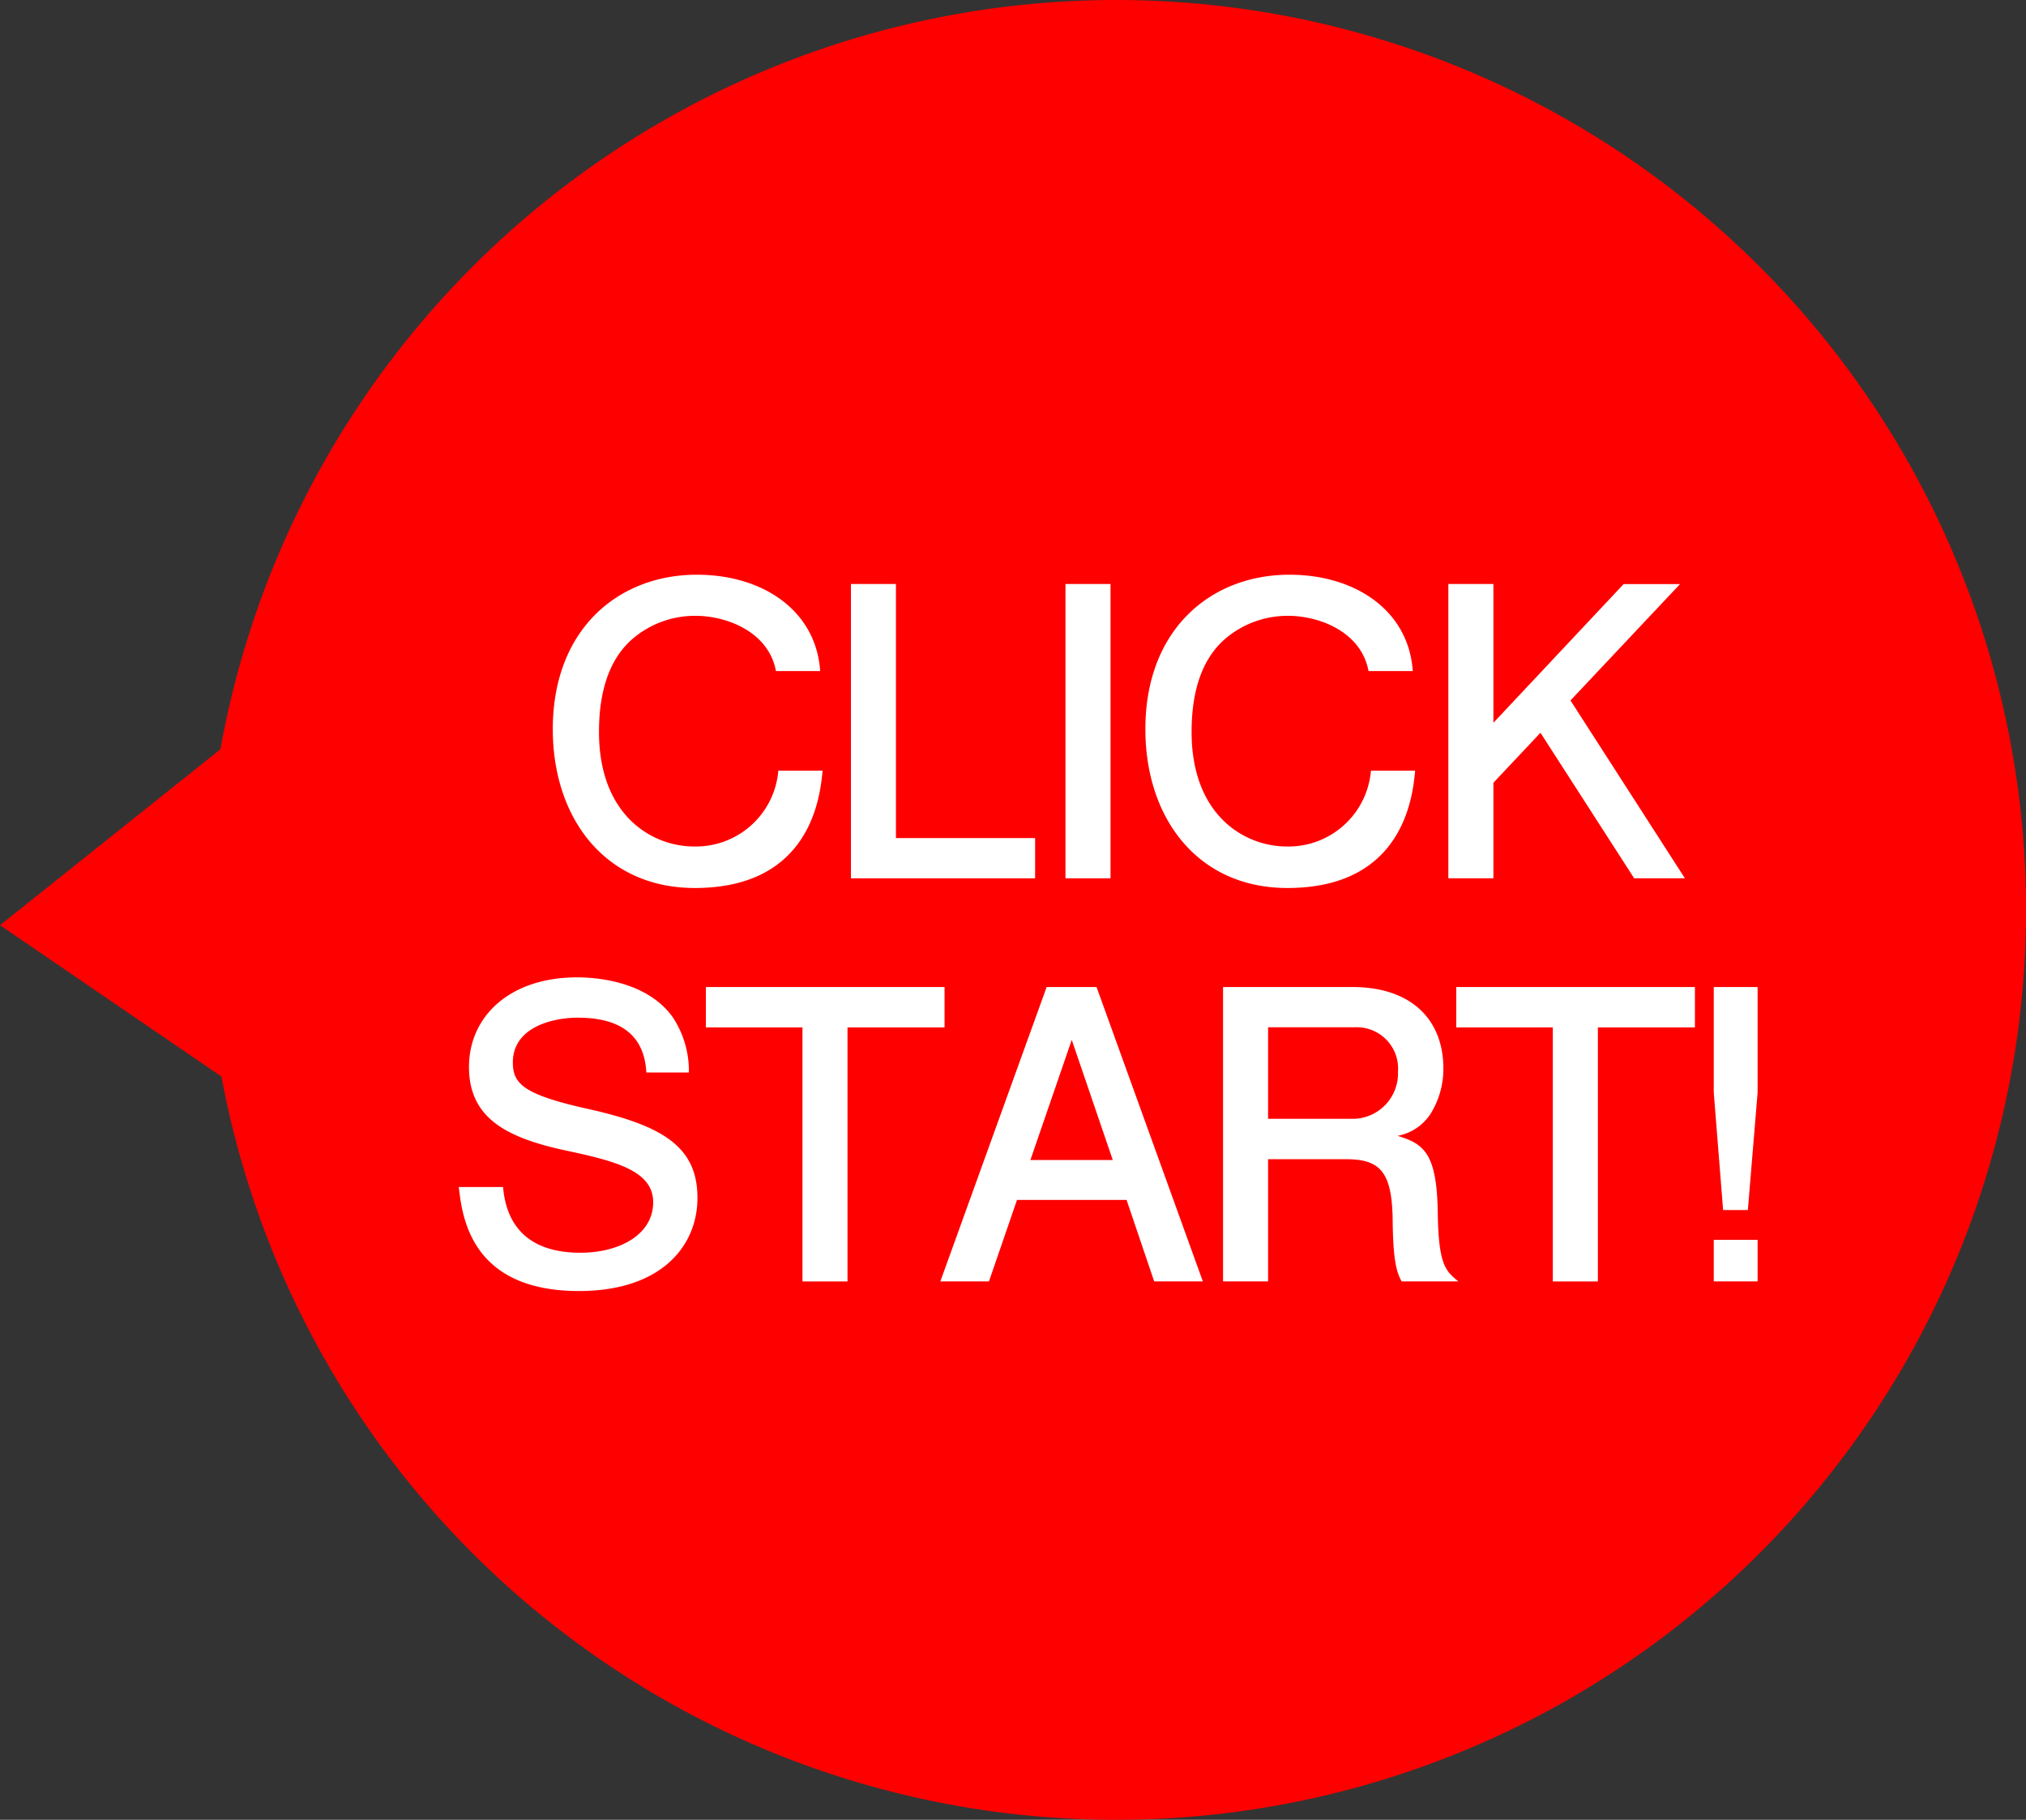
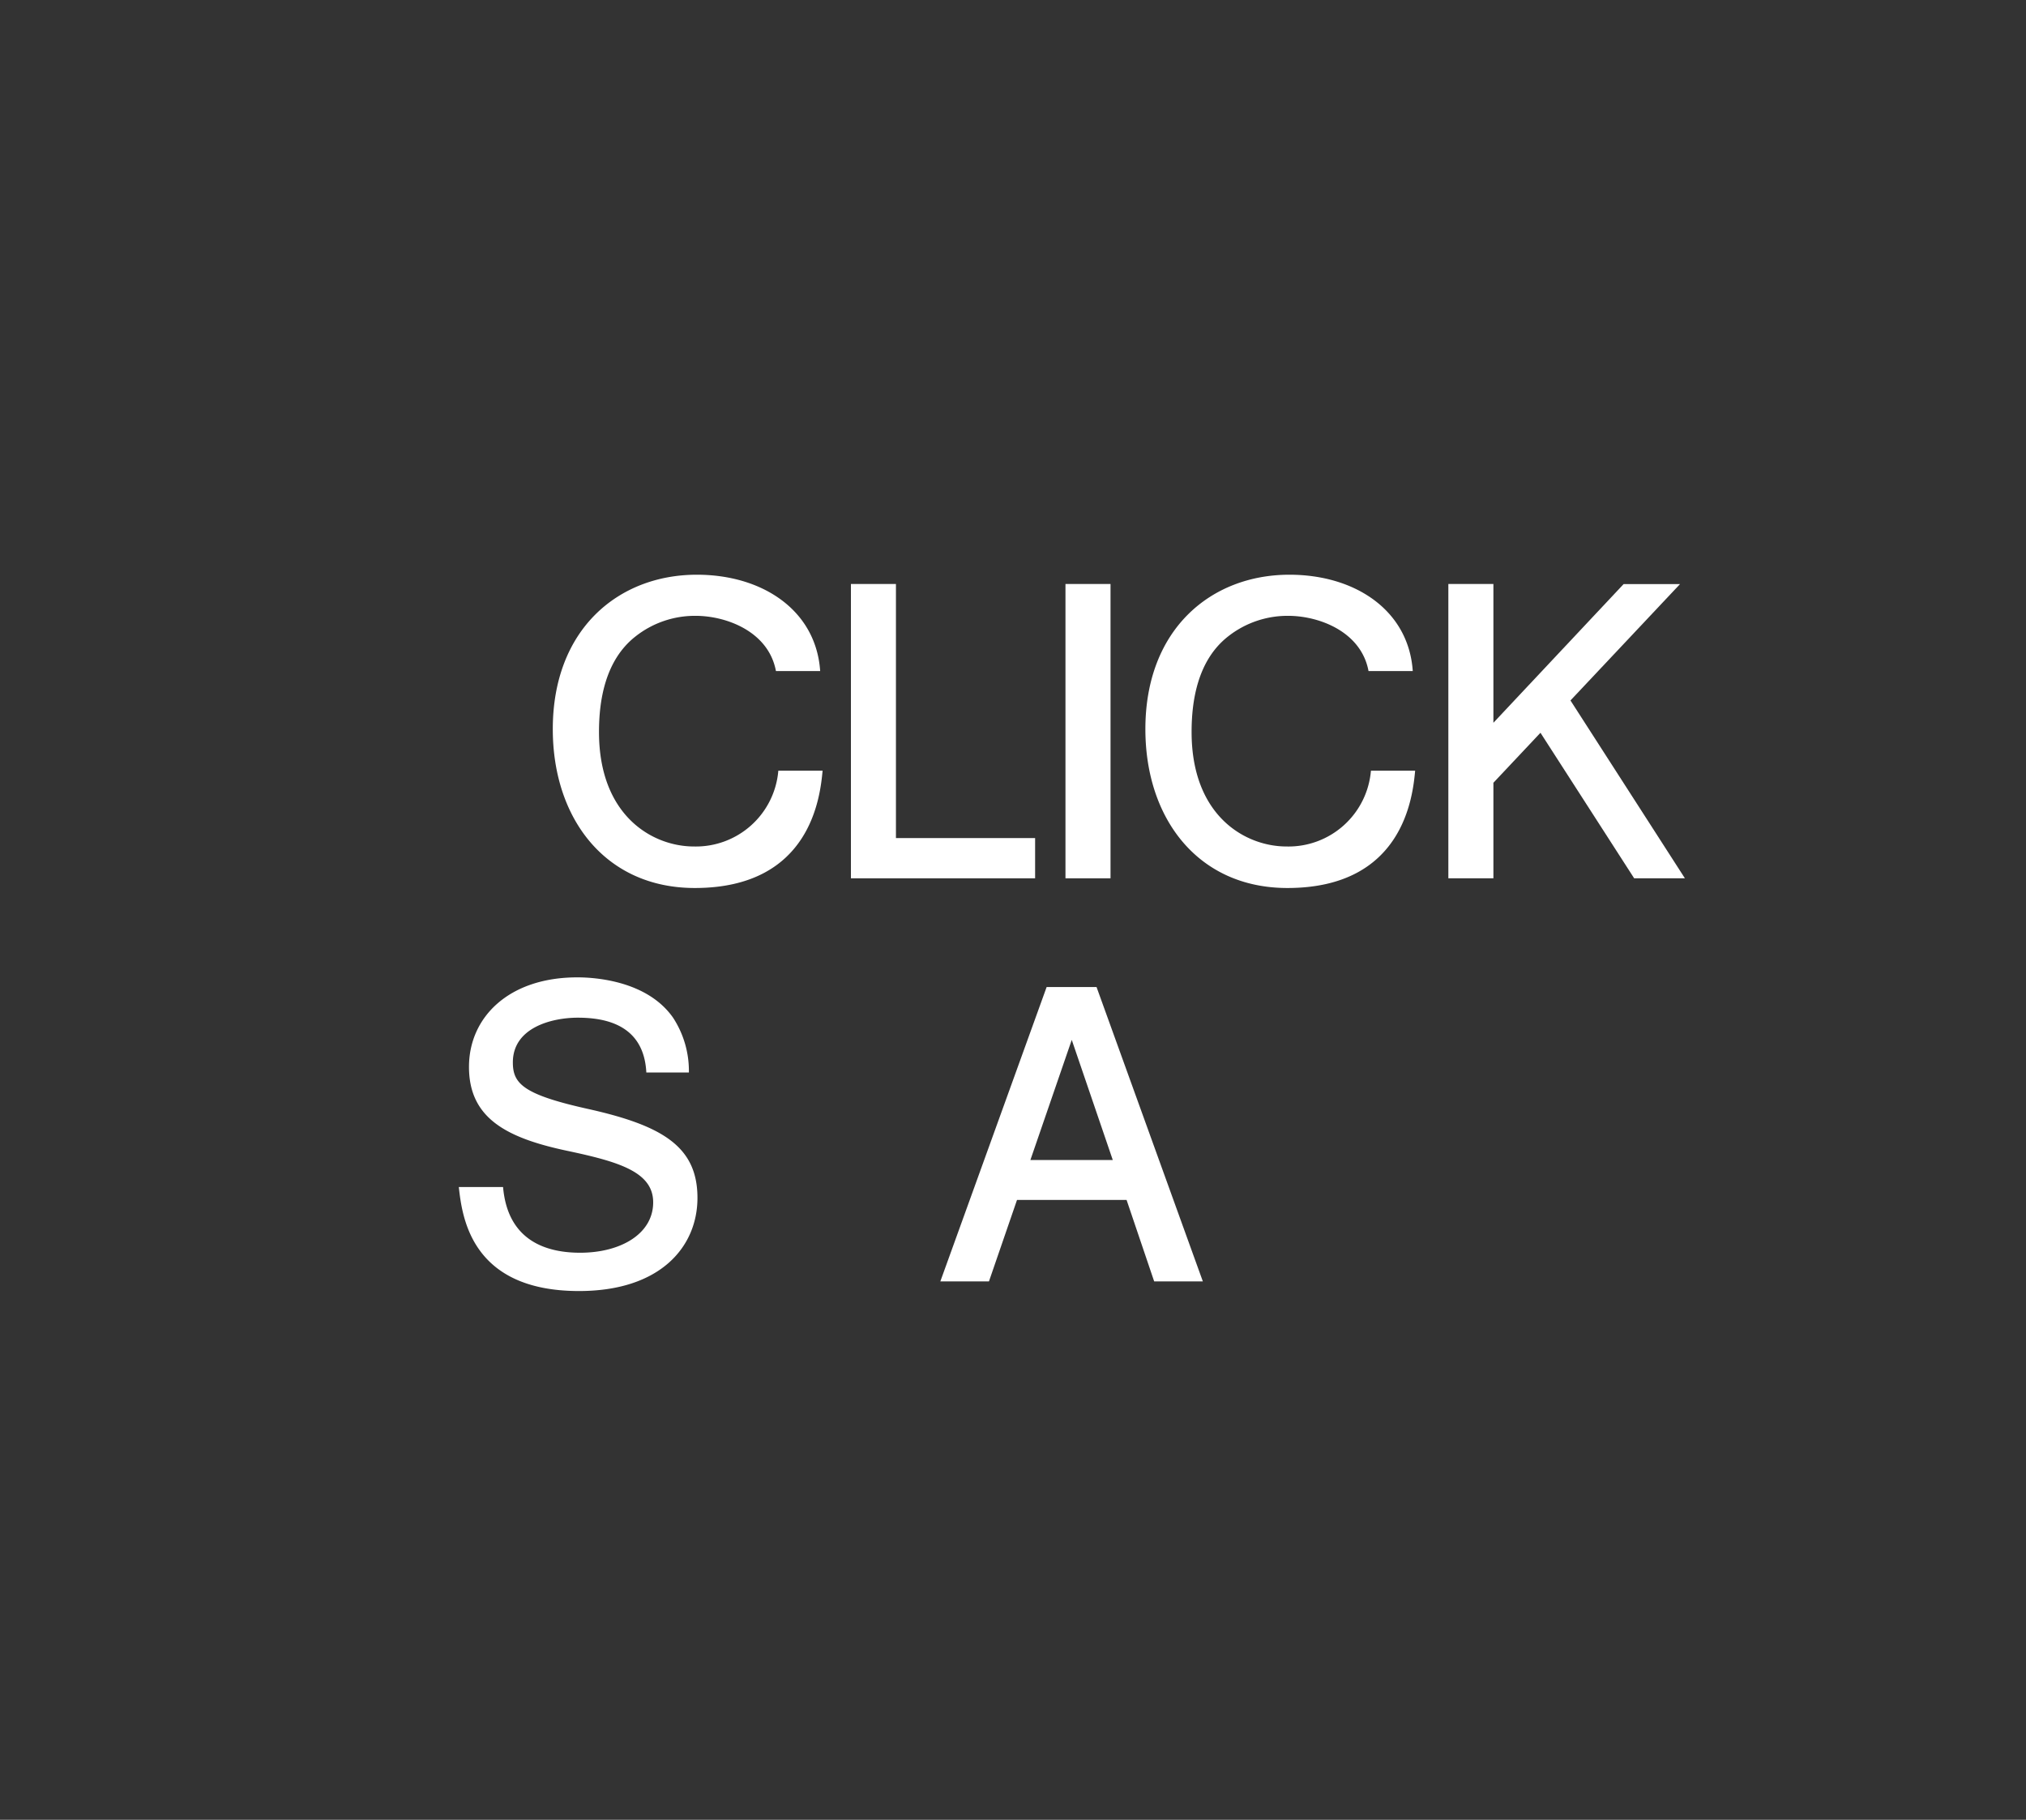
<svg xmlns="http://www.w3.org/2000/svg" viewBox="0 0 118 106">
  <rect x="0" y="0" width="118" height="106" fill="#333333" stroke="none" />
  <defs>
    <style>.cls-1{fill:red;}.cls-2{fill:#fff;}</style>
  </defs>
  <title>btn-start</title>
  <g id="レイヤー_2" data-name="レイヤー 2">
    <g id="TOP">
-       <path class="cls-1" d="M65,0A53,53,0,0,0,12.841,43.64L0,53.891l12.9,8.818A53,53,0,1,0,65,0Z" />
      <path class="cls-2" d="M40.466,51.724c-5.2,0-8.27-4.04-8.27-9.253,0-5.825,3.828-8.995,8.389-8.995,3.851,0,6.947,2.09,7.184,5.613H45.193c-.425-2.3-2.883-3.218-4.679-3.218a5.581,5.581,0,0,0-3.5,1.2c-1.8,1.409-2.127,3.8-2.127,5.566,0,4.885,3.119,6.669,5.53,6.669a4.819,4.819,0,0,0,4.915-4.415H47.91C47.769,46.392,47.225,51.724,40.466,51.724Z" />
      <path class="cls-2" d="M49.56,51.16V34.016h2.622v14.8h8.106V51.16Z" />
      <path class="cls-2" d="M62.056,51.16V34.016H64.68V51.16Z" />
      <path class="cls-2" d="M74.98,51.724c-5.2,0-8.27-4.04-8.27-9.253,0-5.825,3.828-8.995,8.389-8.995,3.851,0,6.947,2.09,7.184,5.613H79.707c-.426-2.3-2.883-3.218-4.679-3.218a5.586,5.586,0,0,0-3.5,1.2c-1.8,1.409-2.126,3.8-2.126,5.566,0,4.885,3.119,6.669,5.529,6.669a4.819,4.819,0,0,0,4.916-4.415h2.575C82.283,46.392,81.739,51.724,74.98,51.724Z" />
      <path class="cls-2" d="M95.179,51.16l-5.458-8.478L86.98,45.594V51.16H84.356V34.016H86.98V42.1l7.585-8.079H97.85L91.469,40.8,98.134,51.16Z" />
      <path class="cls-2" d="M33.722,75.2c-6.31,0-6.806-4.344-7-6.059H29.3c.283,3.288,2.741,3.828,4.49,3.828,2.363,0,4.253-1.1,4.253-2.935,0-1.785-2.032-2.372-5.033-3.007-3.521-.751-5.695-1.9-5.695-4.884,0-2.889,2.316-5.214,6.309-5.214,1.016,0,4.065.188,5.577,2.349a5.676,5.676,0,0,1,.922,3.194H37.644c-.141-2.772-2.363-3.194-3.993-3.194-1.489,0-3.781.563-3.781,2.606,0,1.245.614,1.879,4.443,2.724,4.277.963,6.309,2.185,6.309,5.167C40.622,72.594,38.495,75.2,33.722,75.2Z" />
-       <path class="cls-2" d="M49.361,59.842v14.8H46.738v-14.8H41.113V57.493h13.9v2.349Z" />
      <path class="cls-2" d="M67.222,74.638l-1.607-4.745H59.234L57.6,74.638H54.768l6.191-17.145h2.907l6.191,17.145Zm-4.8-14.068-2.41,7h4.8Z" />
-       <path class="cls-2" d="M81.632,74.638c-.26-.494-.5-1.08-.52-3.641-.047-2.7-.709-3.475-2.694-3.475H73.857v7.116H71.234V57.493h7.538c3.427,0,5.294,1.9,5.294,4.744a4.932,4.932,0,0,1-.591,2.372A2.935,2.935,0,0,1,81.4,66.16c1.536.469,2.292,1.01,2.34,4.509.047,3.006.449,3.358,1.2,3.969Zm-2.812-14.8H73.857v5.331H78.8a2.646,2.646,0,0,0,2.623-2.748A2.408,2.408,0,0,0,78.82,59.842Z" />
-       <path class="cls-2" d="M93.065,59.842v14.8H90.441v-14.8H84.817V57.493h13.9v2.349Z" />
-       <path class="cls-2" d="M101.8,70.481h-1.441l-.544-6.834V57.493h2.553v6.154Zm-1.985,4.157v-2.42h2.553v2.42Z" />
    </g>
  </g>
</svg>